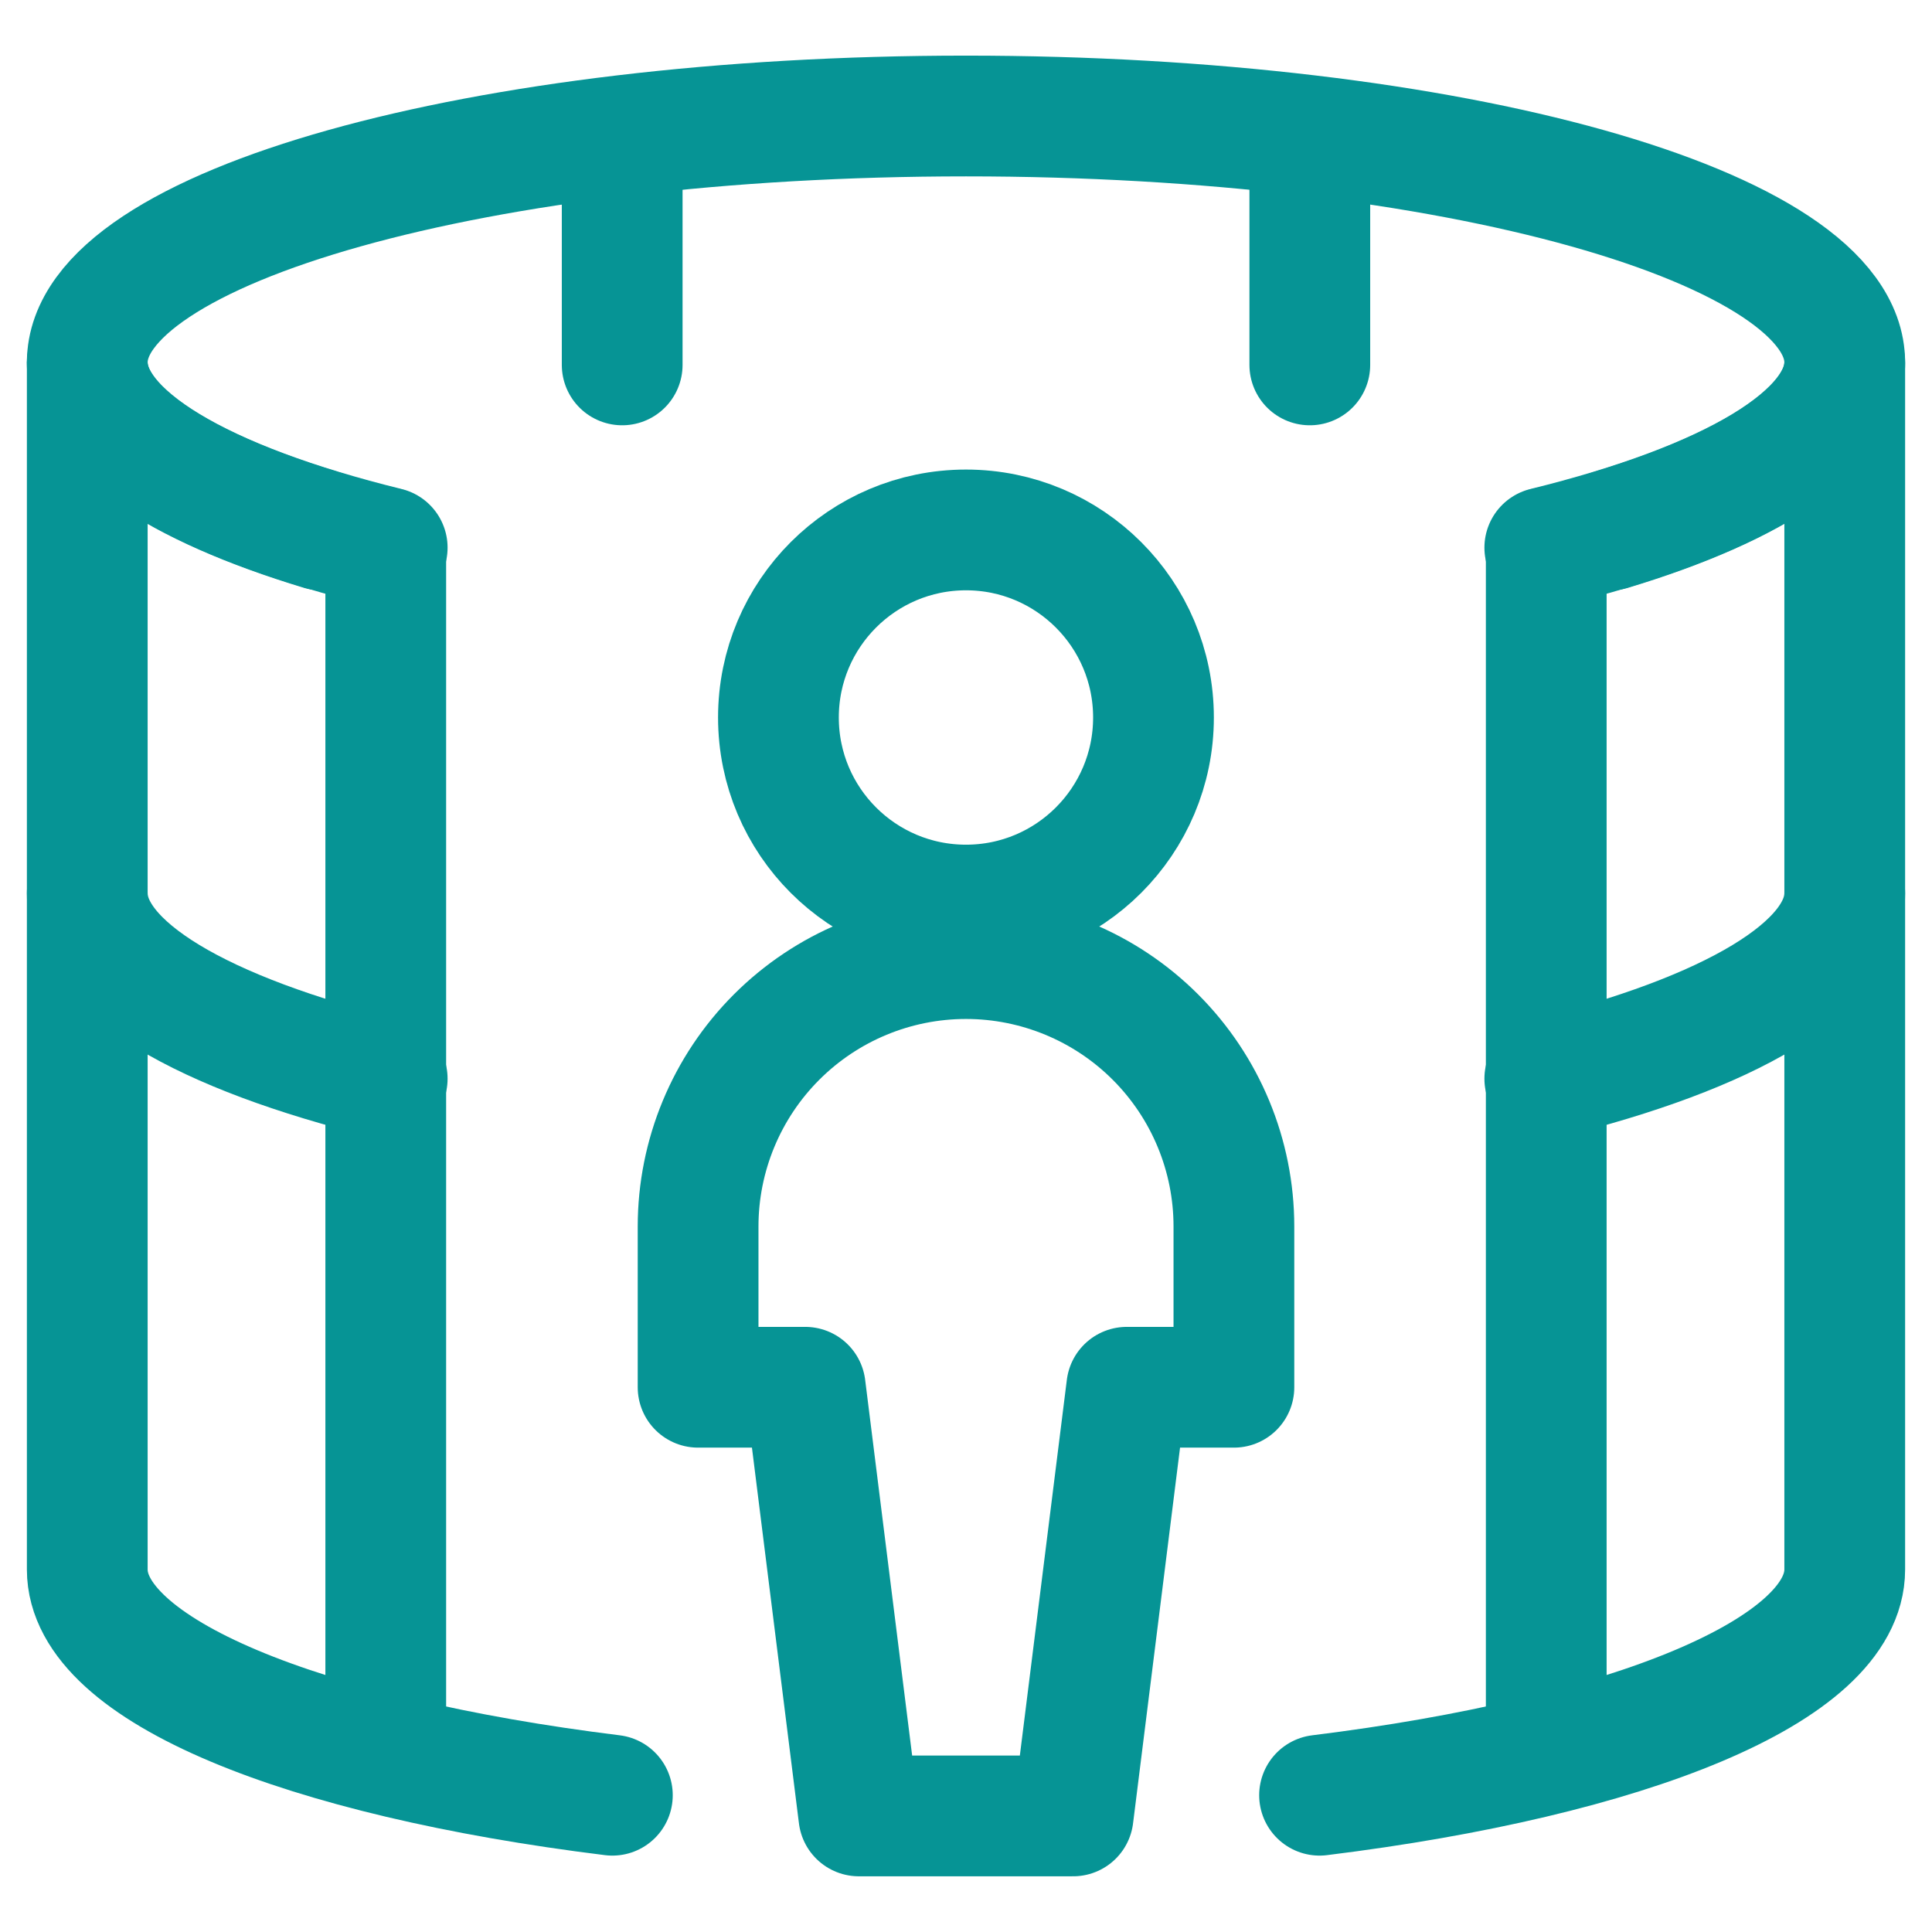
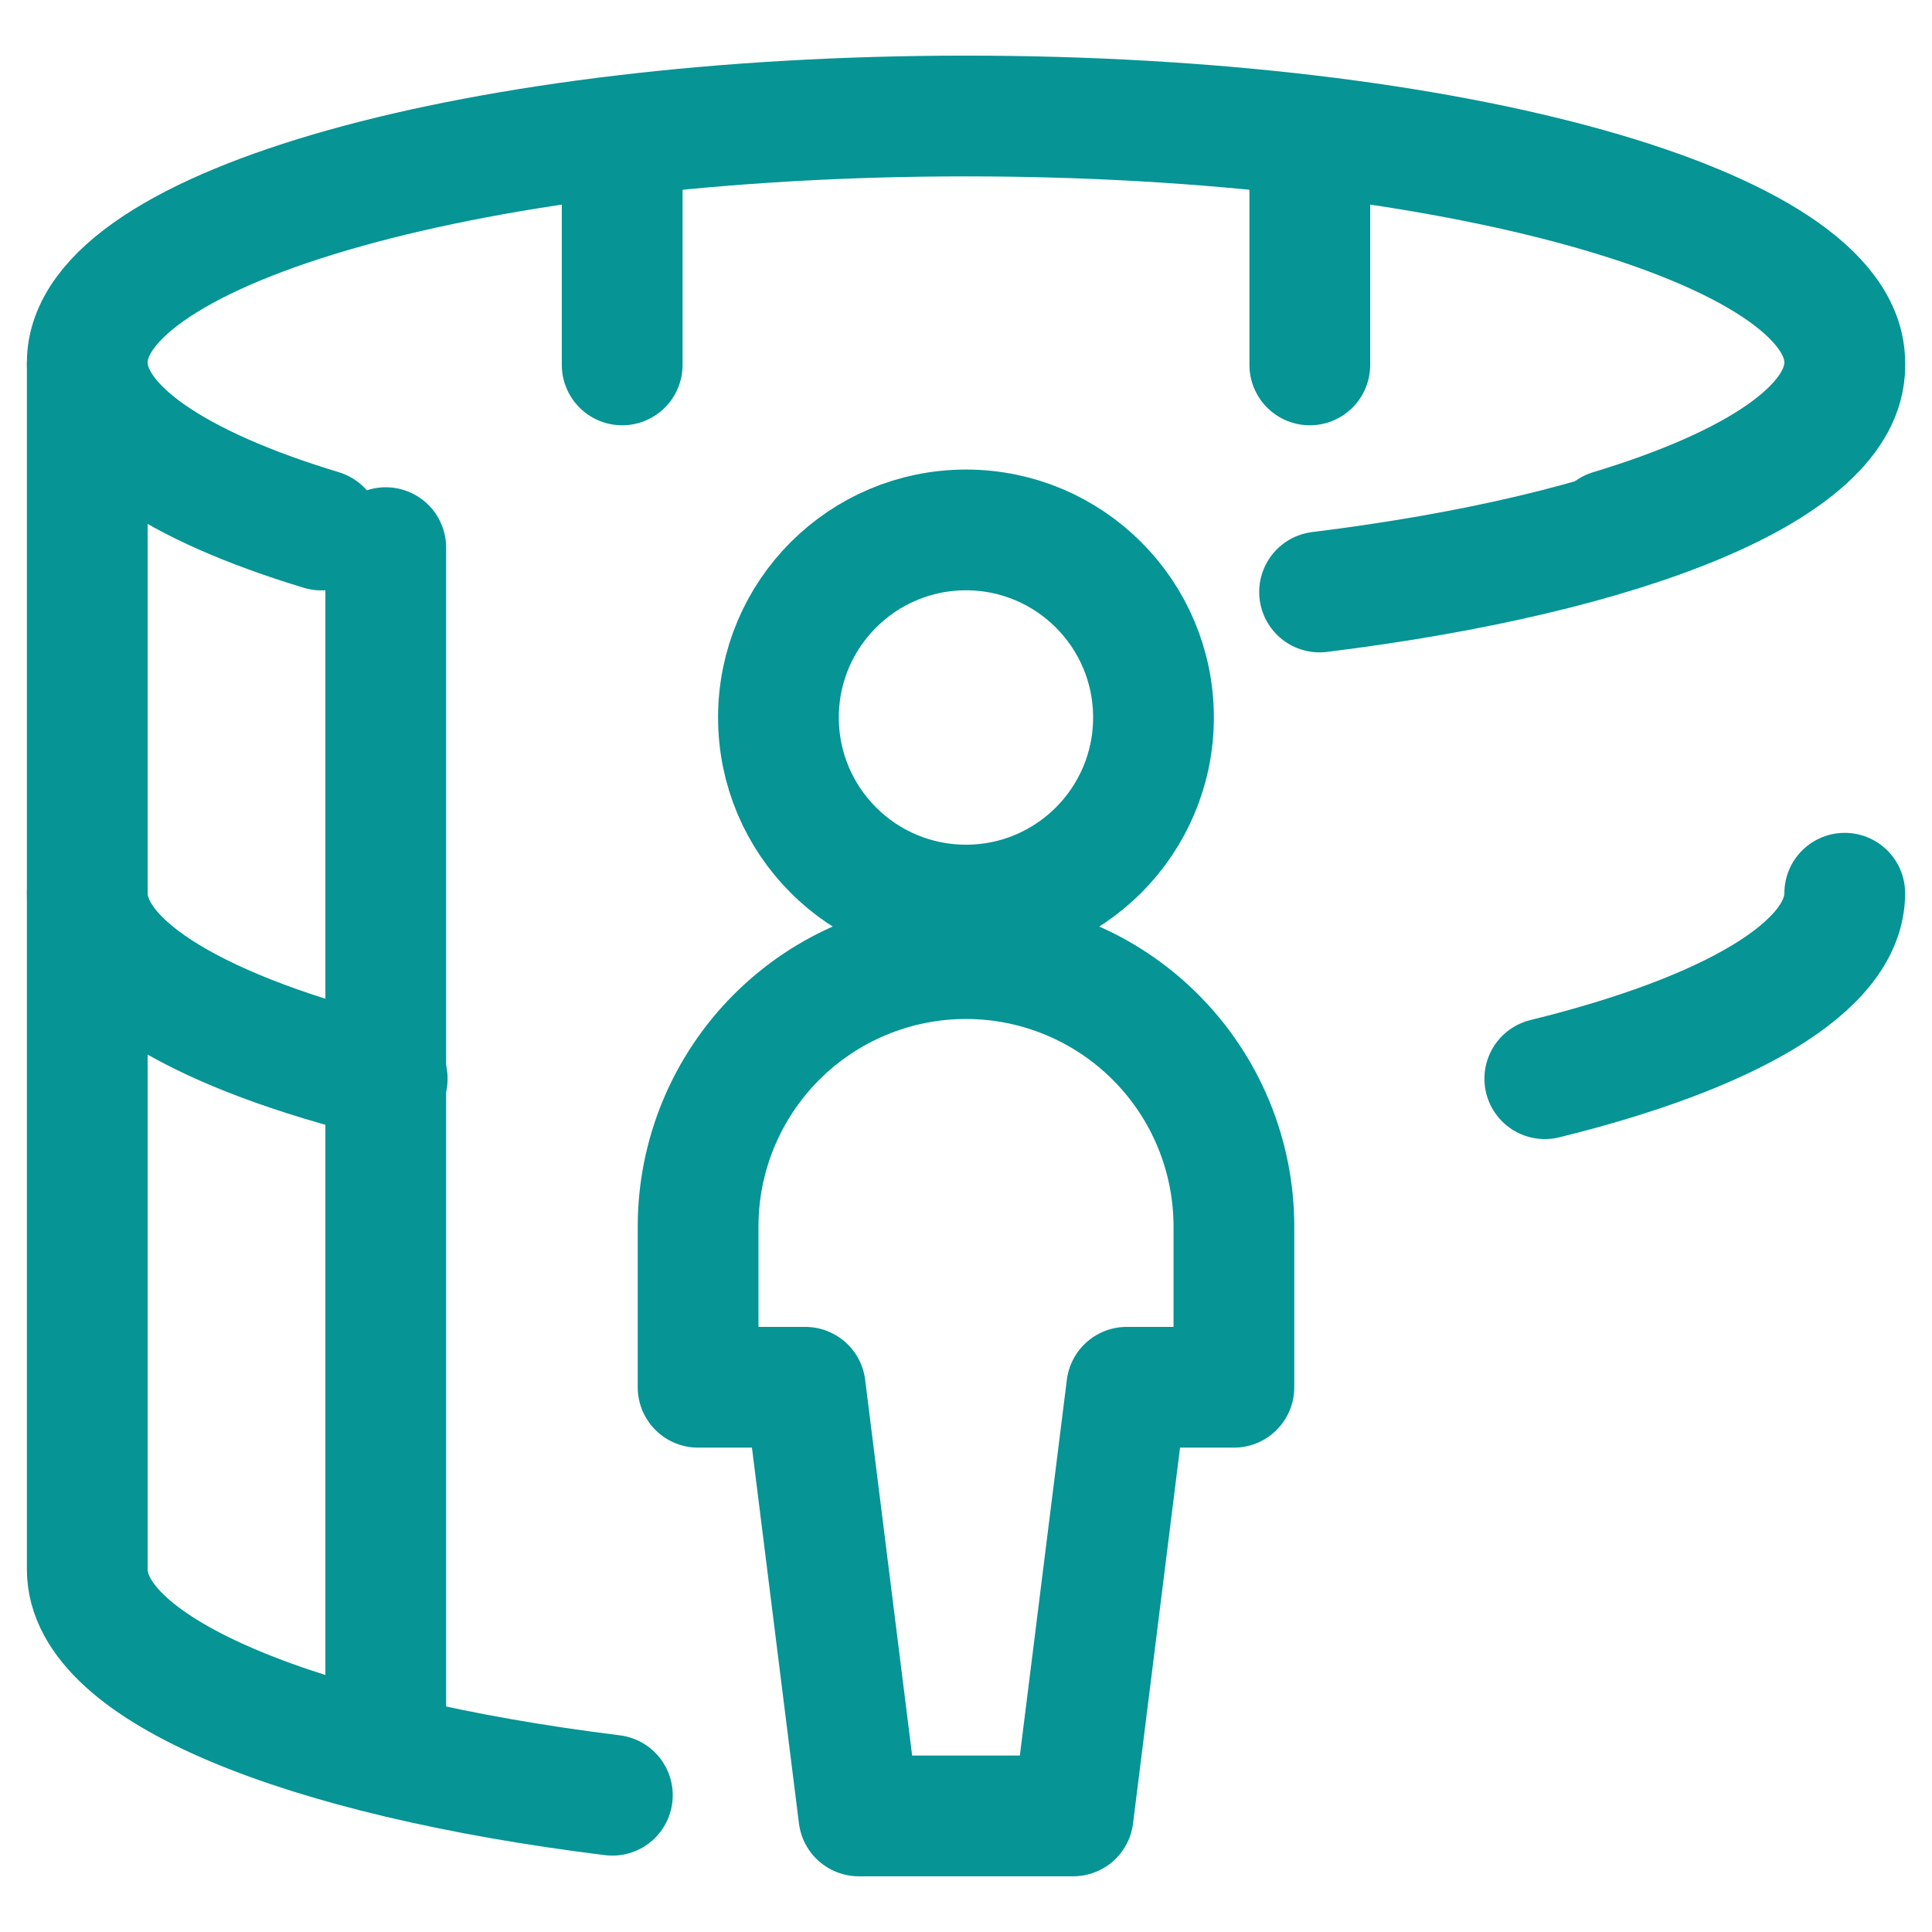
<svg xmlns="http://www.w3.org/2000/svg" fill="none" viewBox="0 0 24 24" id="Self-Playing-Area--Streamline-Ultimate" height="24" width="24">
  <desc>
    Self Playing Area Streamline Icon: https://streamlinehq.com
  </desc>
  <path stroke="#069495" stroke-linecap="round" d="M3.992 6.584C2.187 6.038 1.084 5.307 1.084 4.503c0 -1.691 4.887 -3.062 10.916 -3.062 6.029 0 10.916 1.371 10.916 3.062 0 0.803 -1.104 1.535 -2.909 2.081" stroke-width="1.5" />
-   <path stroke="#069495" stroke-linecap="round" d="m1.084 4.534 0 14.963c0 1.252 2.682 2.329 6.523 2.804M22.916 4.55V19.497c0 1.252 -2.682 2.329 -6.524 2.804" stroke-width="1.5" />
-   <path stroke="#069495" stroke-linecap="round" d="M22.916 4.499c0 0.918 -1.442 1.742 -3.726 2.304M1.084 4.499c0 0.918 1.442 1.742 3.726 2.304" stroke-width="1.5" />
+   <path stroke="#069495" stroke-linecap="round" d="m1.084 4.534 0 14.963c0 1.252 2.682 2.329 6.523 2.804M22.916 4.55c0 1.252 -2.682 2.329 -6.524 2.804" stroke-width="1.5" />
  <path stroke="#069495" stroke-linecap="round" d="M22.916 11.096c0 0.918 -1.442 1.742 -3.726 2.304M1.084 11.096c0 0.918 1.442 1.742 3.726 2.304" stroke-width="1.5" />
  <path stroke="#069495" stroke-linecap="round" d="M7.729 1.792v2.741" stroke-width="1.5" />
  <path stroke="#069495" stroke-linecap="round" d="M16.271 1.792v2.741" stroke-width="1.5" />
  <path stroke="#069495" stroke-linecap="round" d="M4.792 6.803V21.575" stroke-width="1.5" />
-   <path stroke="#069495" stroke-linecap="round" d="M19.208 6.803V21.575" stroke-width="1.5" />
  <path stroke="#069495" stroke-linecap="round" stroke-linejoin="round" d="M12 11.243c1.286 0 2.329 -1.043 2.329 -2.33 0 -1.287 -1.043 -2.33 -2.329 -2.33 -1.287 0 -2.33 1.043 -2.33 2.33 0 1.287 1.043 2.33 2.33 2.33Z" stroke-width="1.5" />
  <path stroke="#069495" stroke-linecap="round" stroke-linejoin="round" d="M15.328 17.233v-1.997c0 -0.883 -0.351 -1.729 -0.975 -2.353 -0.624 -0.624 -1.471 -0.975 -2.353 -0.975 -0.883 0 -1.729 0.351 -2.353 0.975 -0.624 0.624 -0.975 1.471 -0.975 2.353v1.997h1.331l0.666 5.325h2.662l0.666 -5.325h1.331Z" stroke-width="1.5" />
</svg>